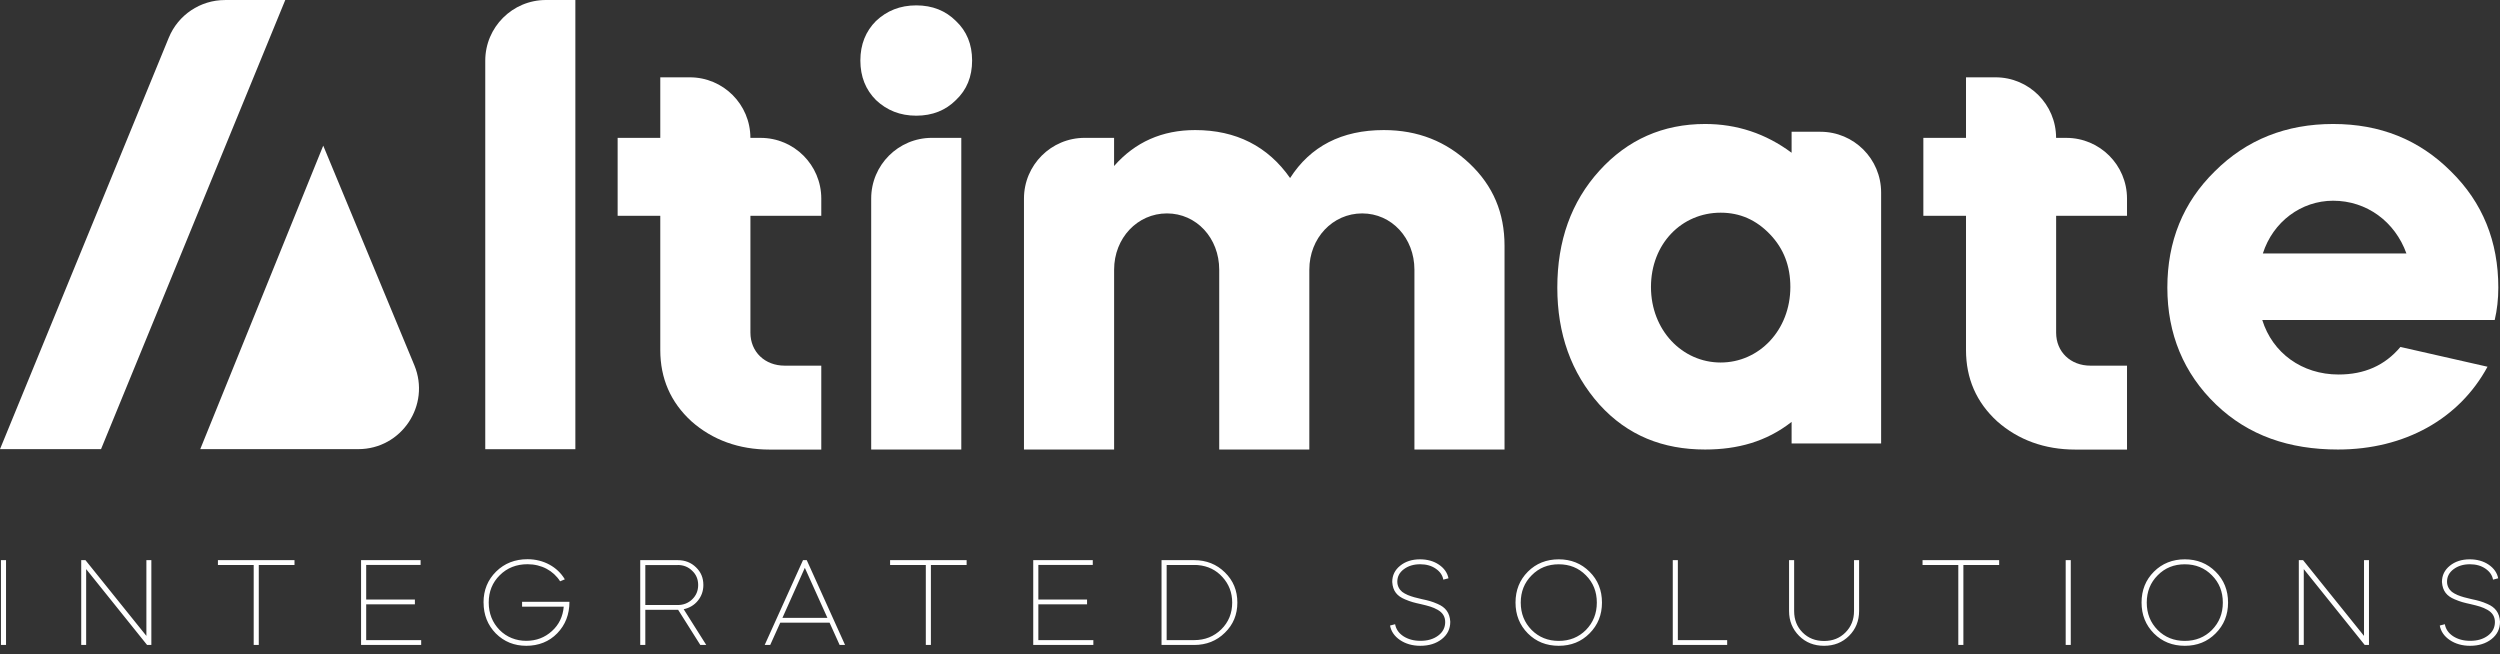
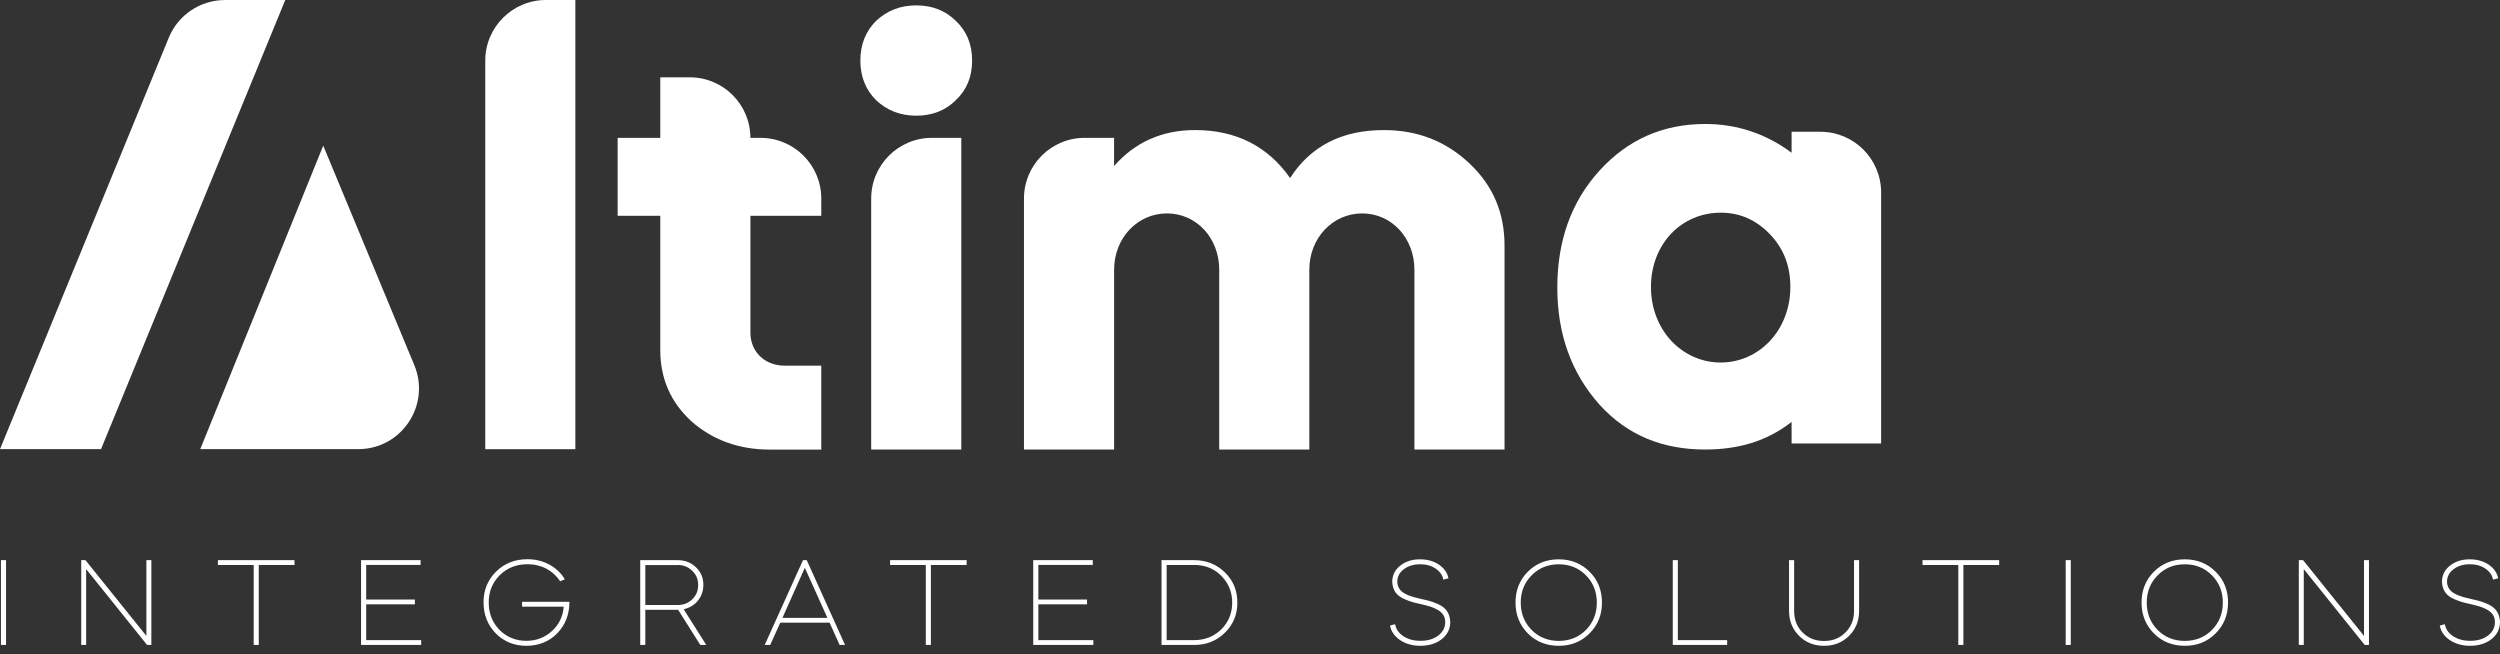
<svg xmlns="http://www.w3.org/2000/svg" width="214" height="56" viewBox="0 0 214 56" fill="none">
  <rect x="0" y="0" width="214" height="56" fill="#333333" stroke="none" />
  <path d="M17.146 38.446H30.667C34.371 38.446 36.884 34.681 35.465 31.258L27.669 12.467L17.143 38.442L17.146 38.446Z" fill="white" />
  <path d="M19.256 0H24.419L8.649 38.446H0L14.448 3.226C15.248 1.275 17.148 0.003 19.256 0.003V0Z" fill="white" />
  <path d="M49.251 38.45V0H46.735C43.864 0 41.538 2.326 41.538 5.196V38.45H49.251Z" fill="white" />
  <path d="M52.87 18.471H56.52V29.965C56.52 32.377 57.394 34.428 59.194 36.071C60.994 37.661 63.256 38.484 65.879 38.484H70.302V31.3H67.167C65.471 31.3 64.236 30.119 64.236 28.479V18.474H70.302V16.999C70.302 14.128 67.977 11.802 65.106 11.802H64.233C64.233 8.941 61.914 6.619 59.05 6.619H56.52V11.802H52.87V18.471Z" fill="white" />
  <path d="M74.986 8.567C75.912 9.441 77.043 9.903 78.432 9.903C79.82 9.903 80.951 9.441 81.825 8.567C82.752 7.694 83.213 6.567 83.213 5.181C83.213 3.796 82.752 2.668 81.825 1.795C80.951 0.922 79.82 0.46 78.432 0.46C77.043 0.46 75.912 0.922 74.986 1.795C74.112 2.668 73.647 3.796 73.647 5.181C73.647 6.567 74.109 7.694 74.986 8.567ZM82.287 38.478V11.8H79.77C76.9 11.8 74.574 14.125 74.574 16.996V38.481H82.287V38.478Z" fill="white" />
  <path d="M95.368 38.481V23.089C95.368 20.369 97.372 18.268 99.892 18.268C102.411 18.268 104.365 20.372 104.365 23.089V38.481H112.078V23.089C112.078 20.369 114.082 18.268 116.602 18.268C119.121 18.268 121.075 20.372 121.075 23.089V38.481H128.788V21.038C128.788 18.217 127.811 15.909 125.806 14.008C123.802 12.111 121.383 11.134 118.452 11.134C114.852 11.134 112.178 12.519 110.432 15.239C108.528 12.519 105.804 11.134 102.308 11.134C99.48 11.134 97.165 12.161 95.365 14.212V11.8H92.848C89.978 11.8 87.652 14.125 87.652 16.996V38.481H95.365H95.368Z" fill="white" />
  <path d="M147.292 18.206C148.938 18.206 150.327 18.821 151.508 20.052C152.689 21.284 153.254 22.773 153.254 24.566C153.254 28.261 150.581 31.031 147.288 31.031C143.996 31.031 141.323 28.261 141.323 24.566C141.323 20.872 143.946 18.206 147.288 18.206H147.292ZM133.306 24.62C133.306 28.572 134.487 31.904 136.906 34.625C139.322 37.291 142.356 38.479 145.957 38.479C148.734 38.479 151.2 37.807 153.361 36.114V37.961H161.024V16.476C161.024 13.605 158.698 11.279 155.827 11.279H153.361V13.076C151.15 11.433 148.684 10.613 145.957 10.613C142.356 10.613 139.325 11.948 136.906 14.615C134.49 17.282 133.306 20.618 133.306 24.62Z" fill="white" />
-   <path d="M164.639 18.471H168.29V29.965C168.29 32.377 169.163 34.428 170.963 36.071C172.763 37.661 175.025 38.484 177.648 38.484H182.072V31.3H178.936C177.24 31.3 176.005 30.119 176.005 28.479V18.474H182.072V16.999C182.072 14.128 179.746 11.802 176.875 11.802H176.002C176.002 8.941 173.683 6.619 170.819 6.619H168.29V11.802H164.639V18.471Z" fill="white" />
-   <path d="M193.7 21.695C194.573 18.975 196.989 17.182 199.716 17.182C202.597 17.182 205.012 18.979 205.989 21.695H193.7ZM213.548 27.39C213.752 26.517 213.856 25.594 213.856 24.62C213.856 20.668 212.517 17.335 209.794 14.665C207.07 11.945 203.727 10.613 199.716 10.613C195.704 10.613 192.311 11.948 189.587 14.665C186.864 17.332 185.525 20.668 185.525 24.62C185.525 28.572 186.914 31.958 189.691 34.625C192.468 37.291 195.965 38.479 200.131 38.479C205.839 38.479 210.516 35.856 212.932 31.392L205.477 29.699C204.139 31.289 202.392 32.058 200.181 32.058C197.046 32.058 194.526 30.211 193.649 27.39H213.548Z" fill="white" />
  <path d="M213.846 49.504C213.752 49.026 213.471 48.634 213.026 48.333C212.581 48.032 212.039 47.878 211.407 47.878C210.721 47.878 210.152 48.066 209.707 48.427C209.262 48.788 209.031 49.247 209.031 49.816C209.085 50.605 209.456 51.03 210.132 51.308C210.621 51.515 210.912 51.589 211.48 51.713C212.133 51.867 212.498 51.96 212.923 52.201C213.348 52.442 213.565 52.783 213.565 53.249C213.565 53.714 213.368 54.109 212.963 54.41C212.558 54.711 212.059 54.855 211.447 54.855C210.875 54.855 210.39 54.721 209.985 54.46C209.58 54.189 209.352 53.848 209.279 53.433L208.844 53.546C208.938 54.055 209.229 54.47 209.704 54.791C210.182 55.112 210.761 55.28 211.437 55.28C212.173 55.28 212.785 55.092 213.274 54.708C213.762 54.323 214 53.828 214 53.225C213.96 52.449 213.585 51.98 212.923 51.699C212.454 51.492 212.113 51.398 211.564 51.285C211.035 51.161 210.764 51.097 210.36 50.933C210.162 50.84 209.995 50.756 209.881 50.662C209.644 50.465 209.466 50.164 209.466 49.792C209.466 49.357 209.654 49.002 210.025 48.725C210.4 48.444 210.865 48.3 211.424 48.3C211.942 48.3 212.387 48.424 212.752 48.675C213.113 48.922 213.334 49.233 213.404 49.618L213.839 49.504H213.846ZM197.203 55.209V48.715L202.42 55.209H202.784V47.949H202.359V54.433L197.143 47.949H196.778V55.209H197.203ZM184.696 49.247C185.318 48.614 186.094 48.303 187.018 48.303C187.941 48.303 188.718 48.614 189.34 49.247C189.962 49.869 190.274 50.645 190.274 51.582C190.274 52.519 189.962 53.292 189.34 53.928C188.718 54.55 187.941 54.861 187.018 54.861C186.094 54.861 185.318 54.55 184.696 53.928C184.073 53.295 183.762 52.516 183.762 51.582C183.762 50.649 184.073 49.869 184.696 49.247ZM183.317 51.579C183.317 52.626 183.669 53.51 184.375 54.222C185.081 54.928 185.961 55.28 187.021 55.28C188.082 55.28 188.952 54.928 189.655 54.222C190.371 53.506 190.722 52.626 190.722 51.579C190.722 50.532 190.371 49.638 189.655 48.936C188.949 48.23 188.069 47.878 187.021 47.878C185.974 47.878 185.081 48.23 184.375 48.936C183.669 49.642 183.317 50.522 183.317 51.579ZM177.258 55.209V47.949H176.823V55.209H177.258ZM164.57 47.949V48.363H167.631V55.209H168.066V48.363H171.128V47.949H164.573H164.57ZM158.704 52.305C158.704 53.041 158.457 53.654 157.968 54.142C157.48 54.631 156.877 54.868 156.141 54.868C155.405 54.868 154.793 54.631 154.304 54.142C153.816 53.654 153.578 53.041 153.578 52.305V47.949H153.143V52.305C153.143 53.145 153.434 53.861 154.003 54.43C154.572 55.002 155.288 55.28 156.141 55.28C156.994 55.28 157.707 54.999 158.279 54.43C158.851 53.861 159.139 53.145 159.139 52.305V47.949H158.704V52.305ZM143.189 47.949V55.209H147.846V54.794H143.624V47.949H143.189ZM131.11 49.247C131.732 48.614 132.508 48.303 133.432 48.303C134.355 48.303 135.132 48.614 135.754 49.247C136.376 49.869 136.688 50.645 136.688 51.582C136.688 52.519 136.376 53.292 135.754 53.928C135.132 54.55 134.355 54.861 133.432 54.861C132.508 54.861 131.732 54.55 131.11 53.928C130.487 53.295 130.176 52.516 130.176 51.582C130.176 50.649 130.487 49.869 131.11 49.247ZM129.728 51.579C129.728 52.626 130.079 53.51 130.785 54.222C131.491 54.928 132.371 55.28 133.429 55.28C134.486 55.28 135.359 54.928 136.062 54.222C136.778 53.506 137.129 52.626 137.129 51.579C137.129 50.532 136.778 49.638 136.062 48.936C135.356 48.23 134.476 47.878 133.429 47.878C132.381 47.878 131.488 48.23 130.785 48.936C130.083 49.642 129.728 50.522 129.728 51.579ZM123.99 49.504C123.896 49.026 123.615 48.634 123.17 48.333C122.725 48.032 122.186 47.878 121.55 47.878C120.864 47.878 120.296 48.066 119.851 48.427C119.405 48.788 119.175 49.247 119.175 49.816C119.225 50.605 119.6 51.03 120.275 51.308C120.764 51.515 121.055 51.589 121.624 51.713C122.276 51.867 122.641 51.96 123.066 52.201C123.491 52.442 123.708 52.783 123.708 53.249C123.708 53.714 123.511 54.109 123.106 54.41C122.701 54.711 122.203 54.855 121.59 54.855C121.018 54.855 120.533 54.721 120.128 54.46C119.723 54.189 119.496 53.848 119.422 53.433L118.987 53.546C119.081 54.055 119.372 54.47 119.847 54.791C120.322 55.112 120.905 55.28 121.58 55.28C122.317 55.28 122.929 55.092 123.417 54.708C123.906 54.323 124.143 53.828 124.143 53.225C124.103 52.449 123.729 51.98 123.066 51.699C122.601 51.492 122.256 51.398 121.708 51.285C121.179 51.161 120.908 51.097 120.503 50.933C120.306 50.84 120.138 50.756 120.025 50.662C119.787 50.465 119.61 50.164 119.61 49.792C119.61 49.357 119.797 49.002 120.168 48.725C120.543 48.444 121.008 48.3 121.567 48.3C122.086 48.3 122.531 48.424 122.895 48.675C123.26 48.922 123.478 49.233 123.548 49.618L123.983 49.504H123.99ZM102.374 48.363C102.415 48.373 102.478 48.373 102.552 48.373C103.392 48.447 104.098 48.788 104.646 49.401C105.195 50.003 105.476 50.729 105.476 51.579C105.476 52.492 105.165 53.259 104.543 53.871C103.92 54.483 103.144 54.794 102.22 54.794H99.865V48.363H102.374ZM102.217 55.209C103.264 55.209 104.148 54.858 104.85 54.162C105.566 53.466 105.918 52.606 105.918 51.579C105.918 50.552 105.566 49.692 104.85 48.996C104.144 48.3 103.264 47.949 102.217 47.949H99.427V55.209H102.217ZM88.445 47.949V55.209H93.591V54.794H88.883V51.733H93.052V51.318H88.883V48.36H93.541V47.945H88.448L88.445 47.949ZM76.192 47.949V48.363H79.25V55.209H79.685V48.363H82.743V47.949H76.189H76.192ZM70.825 52.887H66.977L68.894 48.604L70.825 52.887ZM65.93 55.209L66.79 53.302H71.012L71.872 55.209H72.337L69.058 47.949H68.737L65.458 55.209H65.923H65.93ZM58.01 48.363C58.508 48.363 58.923 48.531 59.255 48.862C59.596 49.183 59.763 49.588 59.763 50.077C59.763 50.565 59.596 50.97 59.255 51.301C58.923 51.623 58.508 51.79 58.01 51.79H55.239V48.367H58.01V48.363ZM55.239 55.209V52.201H58.05L59.947 55.209H60.456L58.525 52.151C59.024 52.037 59.429 51.8 59.74 51.415C60.051 51.03 60.208 50.585 60.208 50.077C60.208 49.464 60.001 48.966 59.576 48.561C59.161 48.156 58.642 47.949 58.01 47.949H54.804V55.209H55.239ZM41.394 51.579C41.394 52.626 41.745 53.51 42.441 54.222C43.147 54.928 44.017 55.28 45.054 55.28C46.092 55.28 47.005 54.928 47.698 54.212C48.394 53.496 48.745 52.593 48.745 51.515H44.69V51.93H48.256C48.183 52.77 47.852 53.476 47.239 54.025C46.637 54.574 45.901 54.855 45.041 54.855C44.181 54.855 43.371 54.544 42.759 53.921C42.147 53.289 41.835 52.509 41.835 51.576C41.835 50.642 42.147 49.862 42.779 49.24C43.411 48.608 44.211 48.297 45.155 48.297C46.349 48.297 47.363 48.845 47.945 49.759L48.35 49.591C47.718 48.524 46.523 47.868 45.155 47.868C44.087 47.868 43.184 48.219 42.468 48.925C41.752 49.632 41.39 50.512 41.39 51.569L41.394 51.579ZM30.907 47.949V55.209H36.053V54.794H31.346V51.733H35.515V51.318H31.346V48.36H36.003V47.945H30.911L30.907 47.949ZM18.654 47.949V48.363H21.716V55.209H22.151V48.363H25.209V47.949H18.654ZM7.375 55.209V48.715L12.591 55.209H12.956V47.949H12.531V54.433L7.315 47.949H6.953V55.209H7.378H7.375ZM0.516 55.209V47.949H0.081V55.209H0.516Z" fill="white" />
</svg>